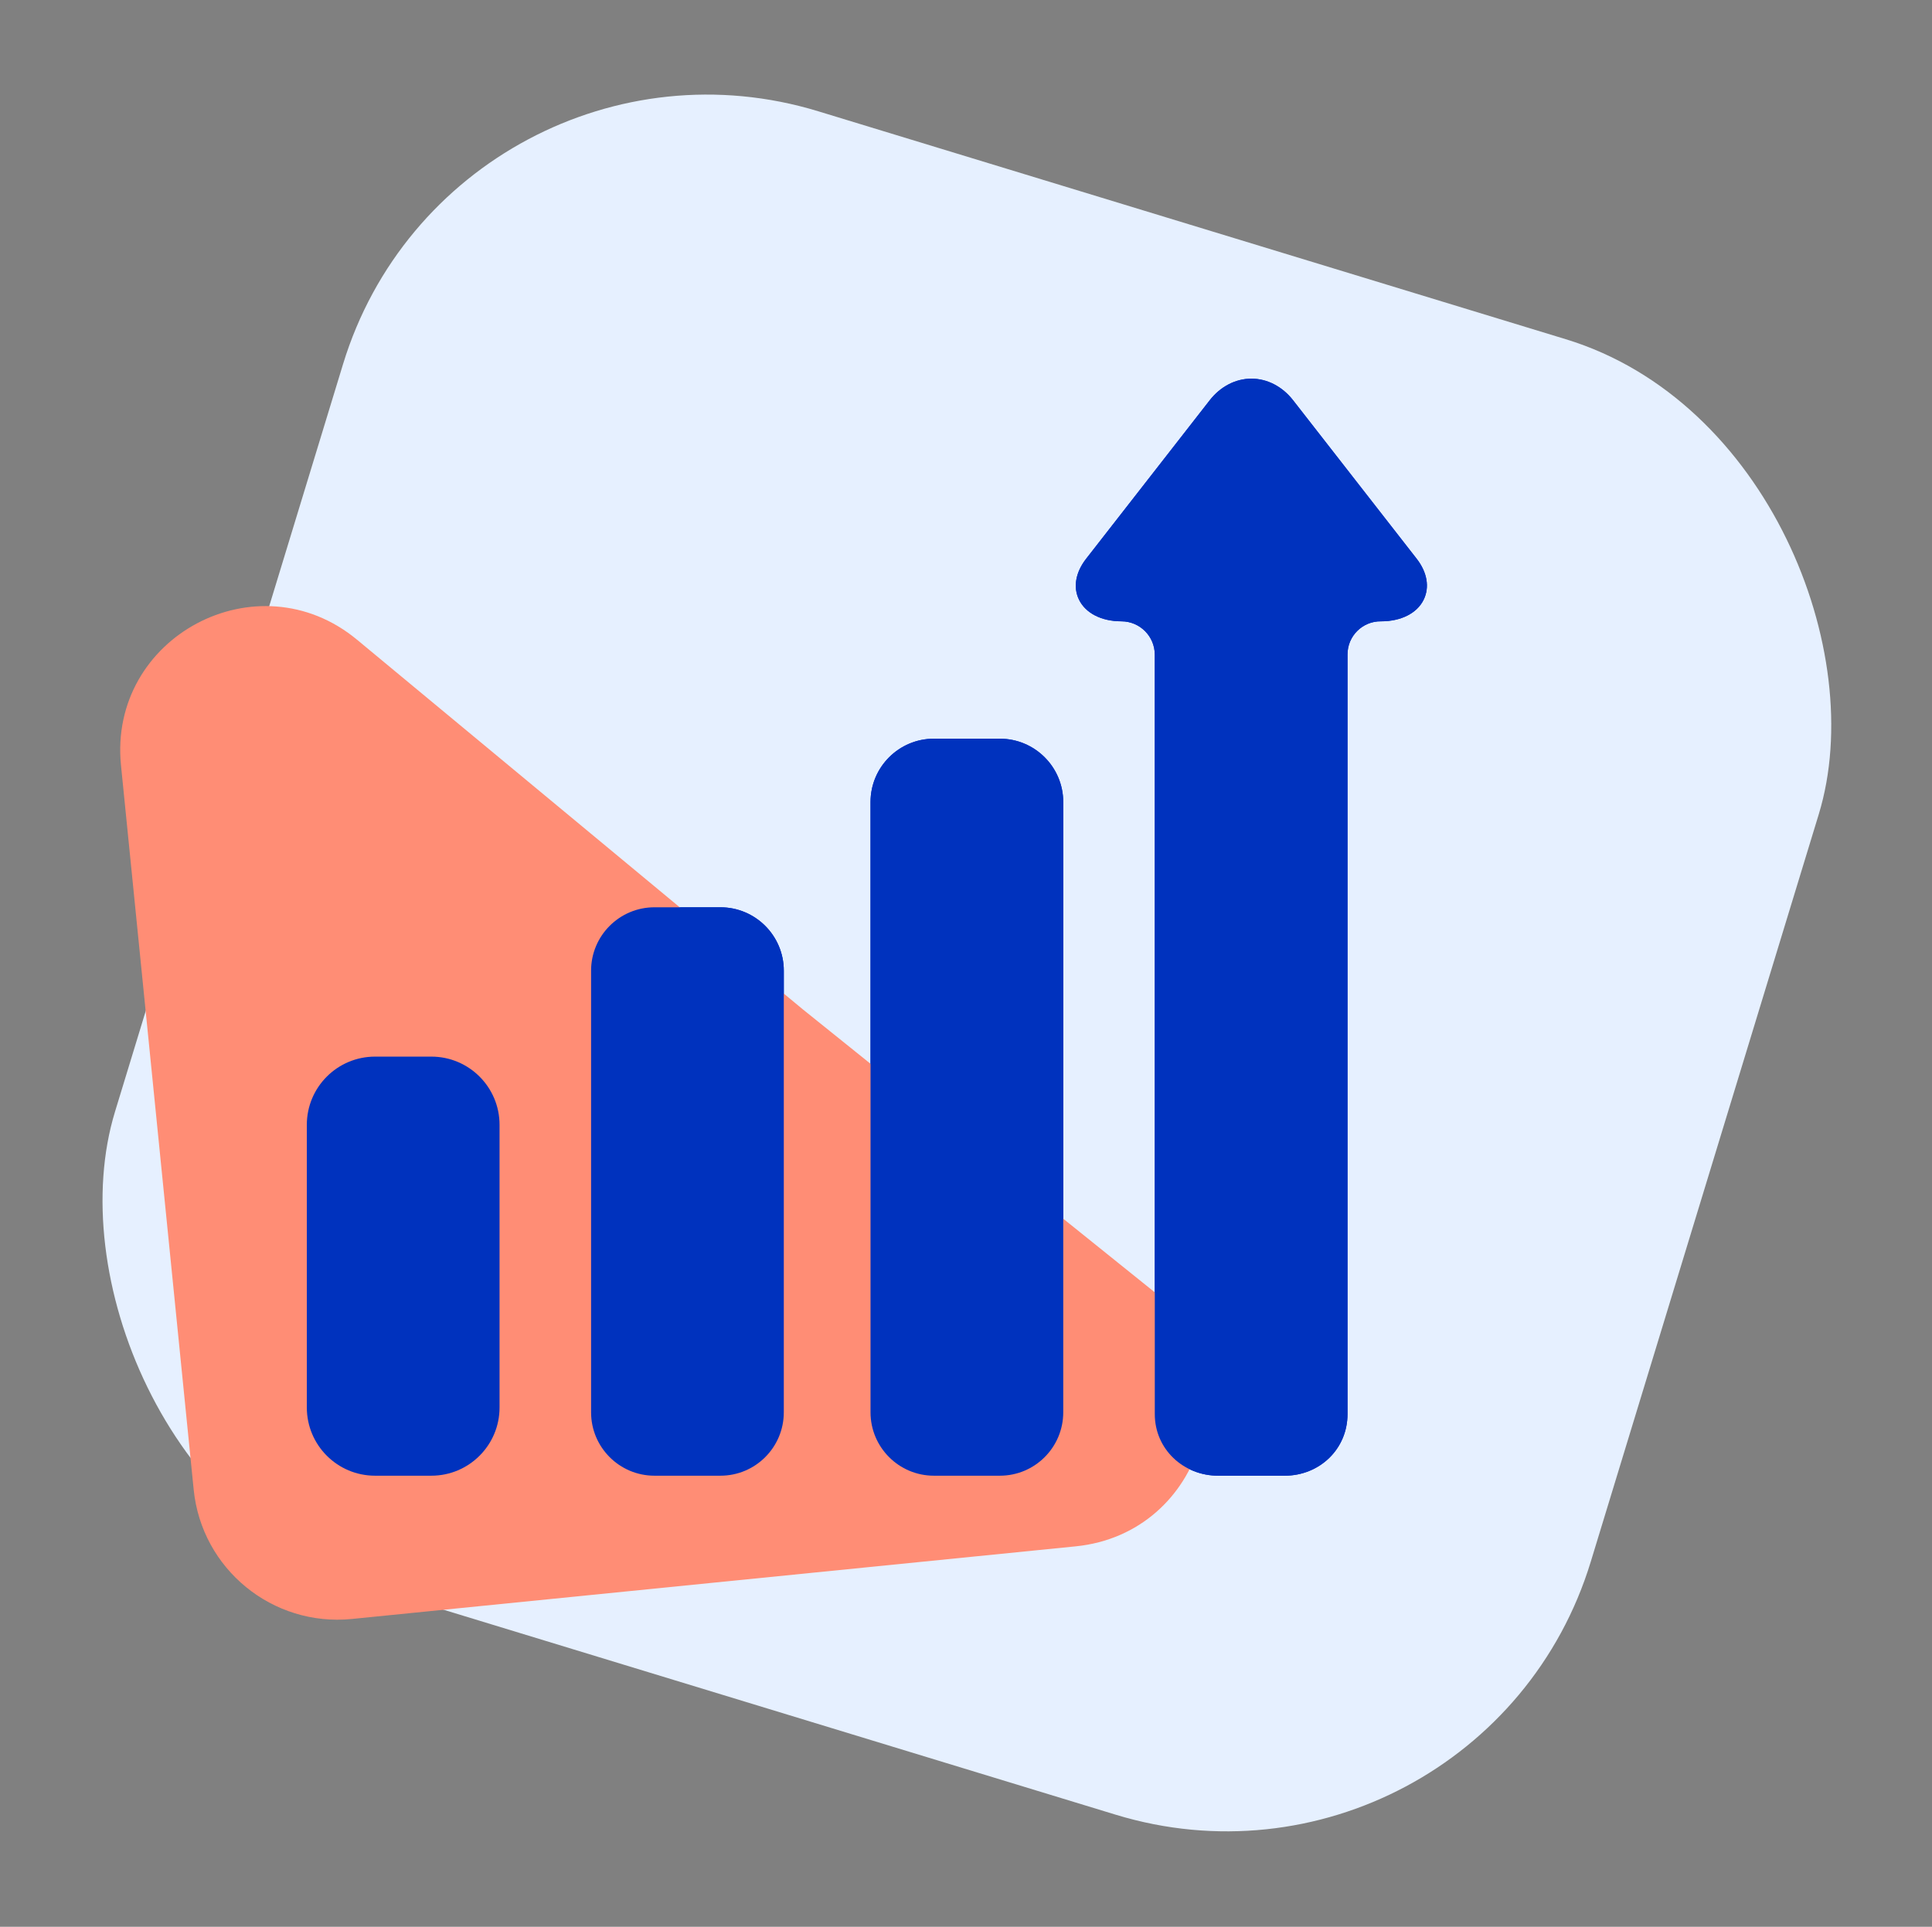
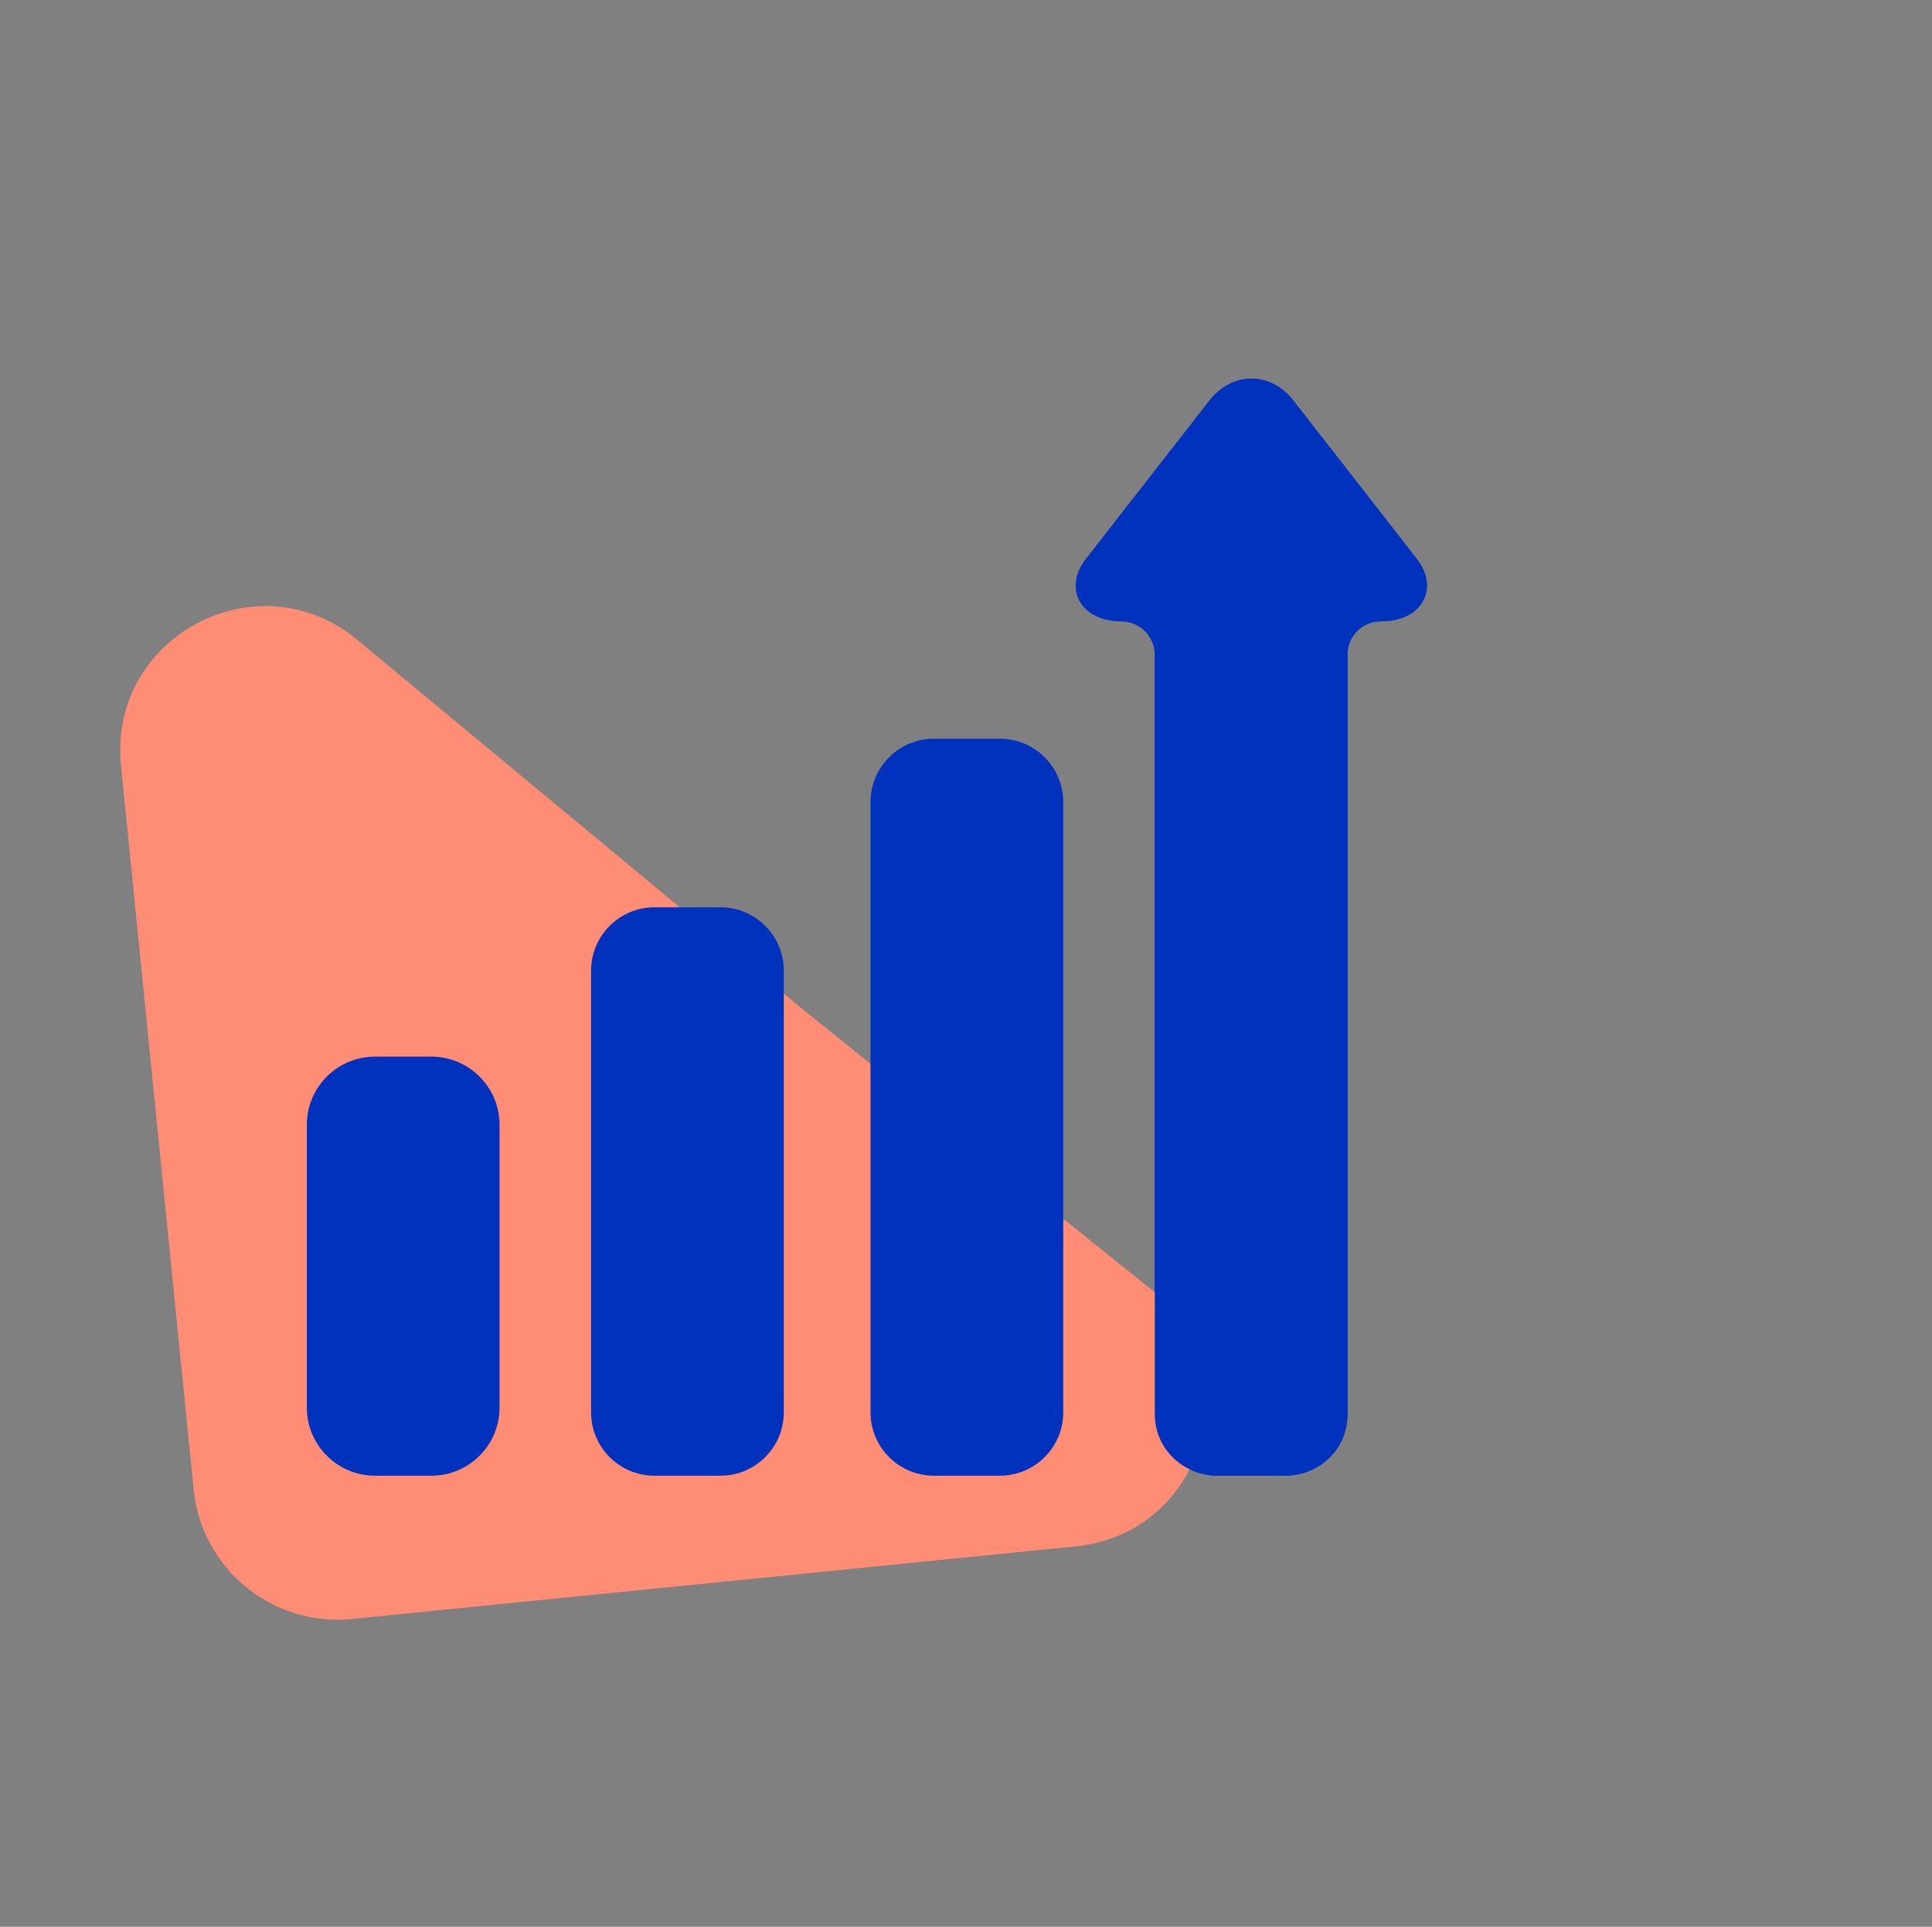
<svg xmlns="http://www.w3.org/2000/svg" width="401" height="400" viewBox="0 0 401 400" fill="none">
  <rect x="0" y="0" width="401" height="400" fill="#808080" stroke="none" />
-   <rect x="94.242" y="0.047" width="320.232" height="320.232" rx="79" transform="rotate(16.961 94.242 0.047)" fill="#E6F0FF" />
-   <path d="M162.684 201.511C162.684 194.242 156.792 188.35 149.523 188.35H135.845C128.576 188.35 122.684 194.242 122.684 201.511V293.189C122.684 300.458 128.576 306.35 135.845 306.35H149.523C156.792 306.35 162.684 300.458 162.684 293.189V201.511Z" fill="#0032BE" />
-   <path d="M103.684 233.511C103.684 225.69 97.344 219.35 89.523 219.35H77.845C70.024 219.35 63.684 225.69 63.684 233.511V292.189C63.684 300.01 70.024 306.35 77.845 306.35H89.523C97.344 306.35 103.684 300.01 103.684 292.189V233.511Z" fill="#0032BE" />
-   <path d="M220.684 166.511C220.684 159.242 214.792 153.35 207.523 153.35H193.845C186.576 153.35 180.684 159.242 180.684 166.511V293.189C180.684 300.458 186.576 306.35 193.845 306.35H207.523C214.792 306.35 220.684 300.458 220.684 293.189V166.511Z" fill="#0032BE" />
+   <path d="M103.684 233.511C103.684 225.69 97.344 219.35 89.523 219.35H77.845C70.024 219.35 63.684 225.69 63.684 233.511V292.189C63.684 300.01 70.024 306.35 77.845 306.35H89.523C97.344 306.35 103.684 300.01 103.684 292.189V233.511" fill="#0032BE" />
  <path d="M294.038 115.993L268.38 83.079C266.165 80.237 263.015 78.607 259.738 78.607C256.461 78.607 253.311 80.237 251.096 83.079L225.438 115.992C223.237 118.815 222.697 121.914 223.957 124.493C225.33 127.305 228.626 128.983 232.77 128.983V128.983C236.592 128.994 239.685 132.095 239.685 135.917V293.564C239.685 300.821 245.597 306.35 252.854 306.35H266.624C273.881 306.35 279.685 300.821 279.685 293.564V135.847C279.685 132.019 282.815 128.931 286.643 128.984V128.984C290.796 128.984 294.121 127.305 295.494 124.494C296.754 121.914 296.239 118.816 294.038 115.993Z" fill="#0032BE" />
  <path d="M239.071 267.787C259.991 284.61 249.977 318.336 223.267 321.016L73.046 336.09C56.56 337.745 41.855 325.722 40.2 309.236L25.114 158.897C22.436 132.203 53.465 115.683 74.115 132.81L166.598 209.51L239.071 267.787Z" fill="#FF8D75" />
  <path d="M162.684 201.511C162.684 194.242 156.792 188.35 149.523 188.35H135.845C128.576 188.35 122.684 194.242 122.684 201.511V293.189C122.684 300.458 128.576 306.35 135.845 306.35H149.523C156.792 306.35 162.684 300.458 162.684 293.189V201.511Z" fill="#0032BE" />
  <path d="M103.684 233.511C103.684 225.69 97.344 219.35 89.523 219.35H77.845C70.024 219.35 63.684 225.69 63.684 233.511V292.189C63.684 300.01 70.024 306.35 77.845 306.35H89.523C97.344 306.35 103.684 300.01 103.684 292.189V233.511Z" fill="#0032BE" />
  <path d="M220.684 166.511C220.684 159.242 214.792 153.35 207.523 153.35H193.845C186.576 153.35 180.684 159.242 180.684 166.511V293.189C180.684 300.458 186.576 306.35 193.845 306.35H207.523C214.792 306.35 220.684 300.458 220.684 293.189V166.511Z" fill="#0032BE" />
  <path d="M294.038 115.993L268.38 83.079C266.165 80.237 263.015 78.607 259.738 78.607C256.461 78.607 253.311 80.237 251.096 83.079L225.438 115.992C223.237 118.815 222.697 121.914 223.957 124.493C225.33 127.305 228.626 128.983 232.77 128.983V128.983C236.592 128.994 239.685 132.095 239.685 135.917V293.564C239.685 300.821 245.597 306.35 252.854 306.35H266.624C273.881 306.35 279.685 300.821 279.685 293.564V135.847C279.685 132.019 282.815 128.931 286.643 128.984V128.984C290.796 128.984 294.121 127.305 295.494 124.494C296.754 121.914 296.239 118.816 294.038 115.993Z" fill="#0032BE" />
</svg>